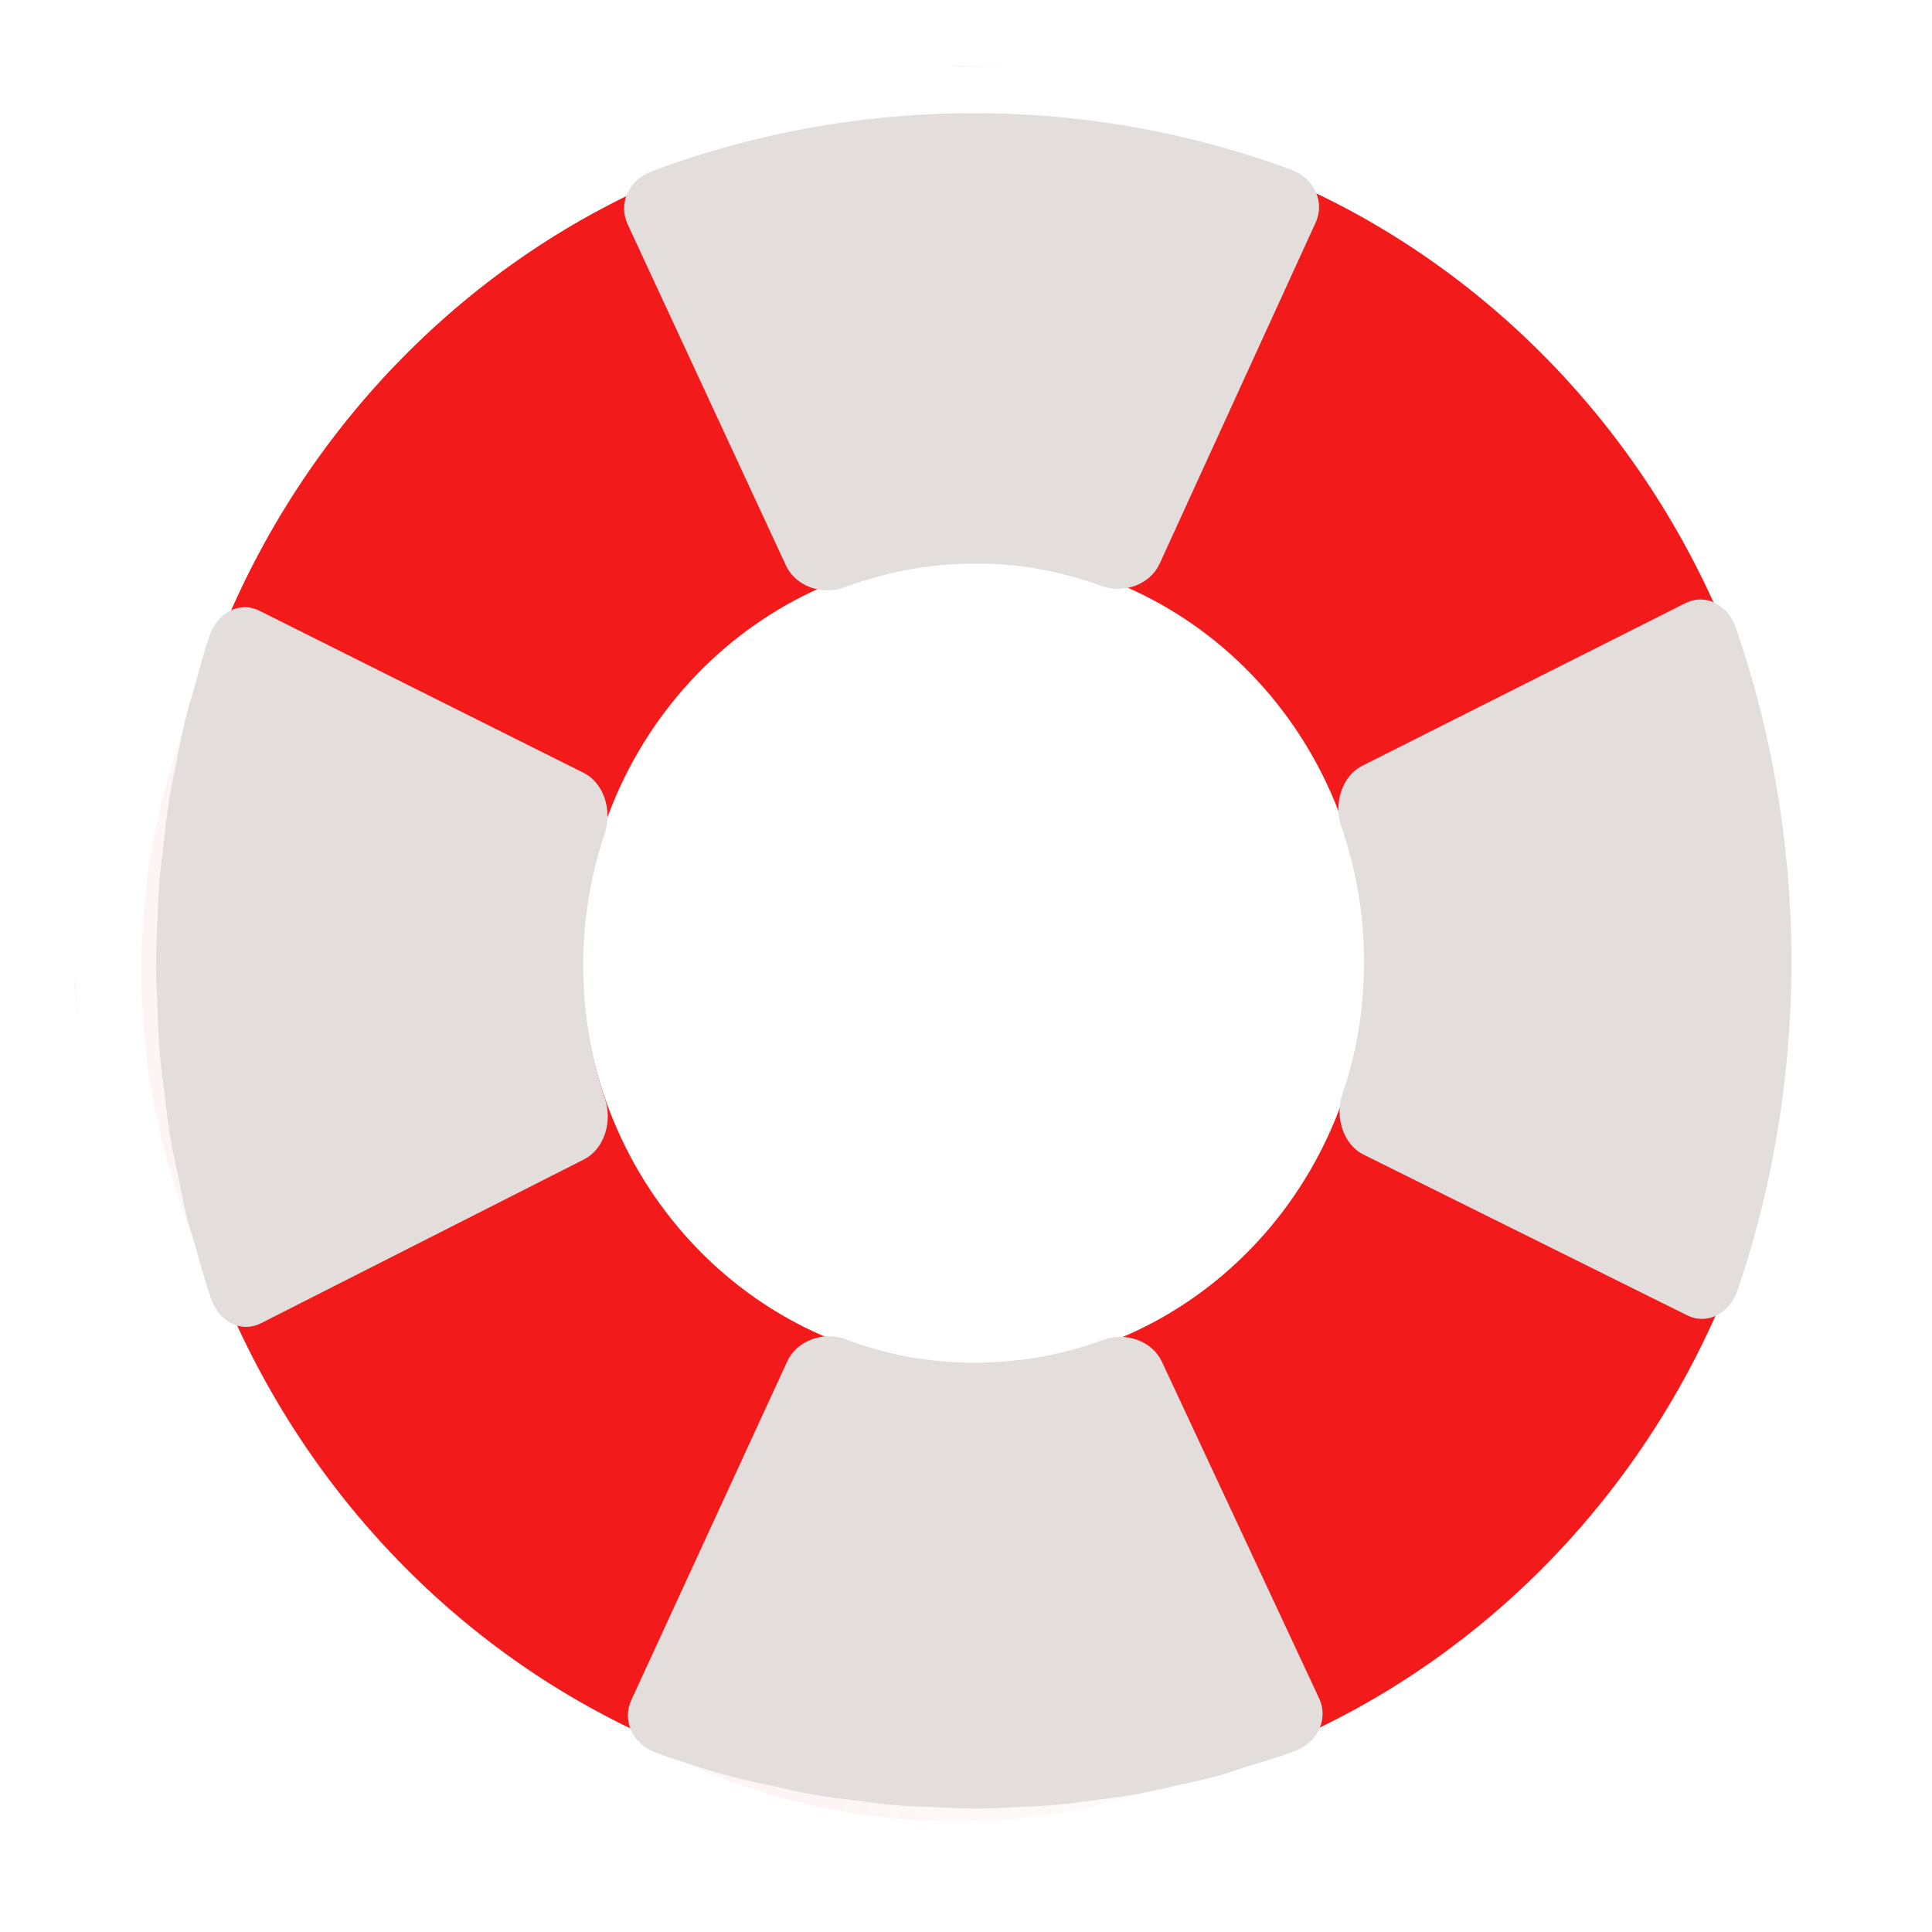
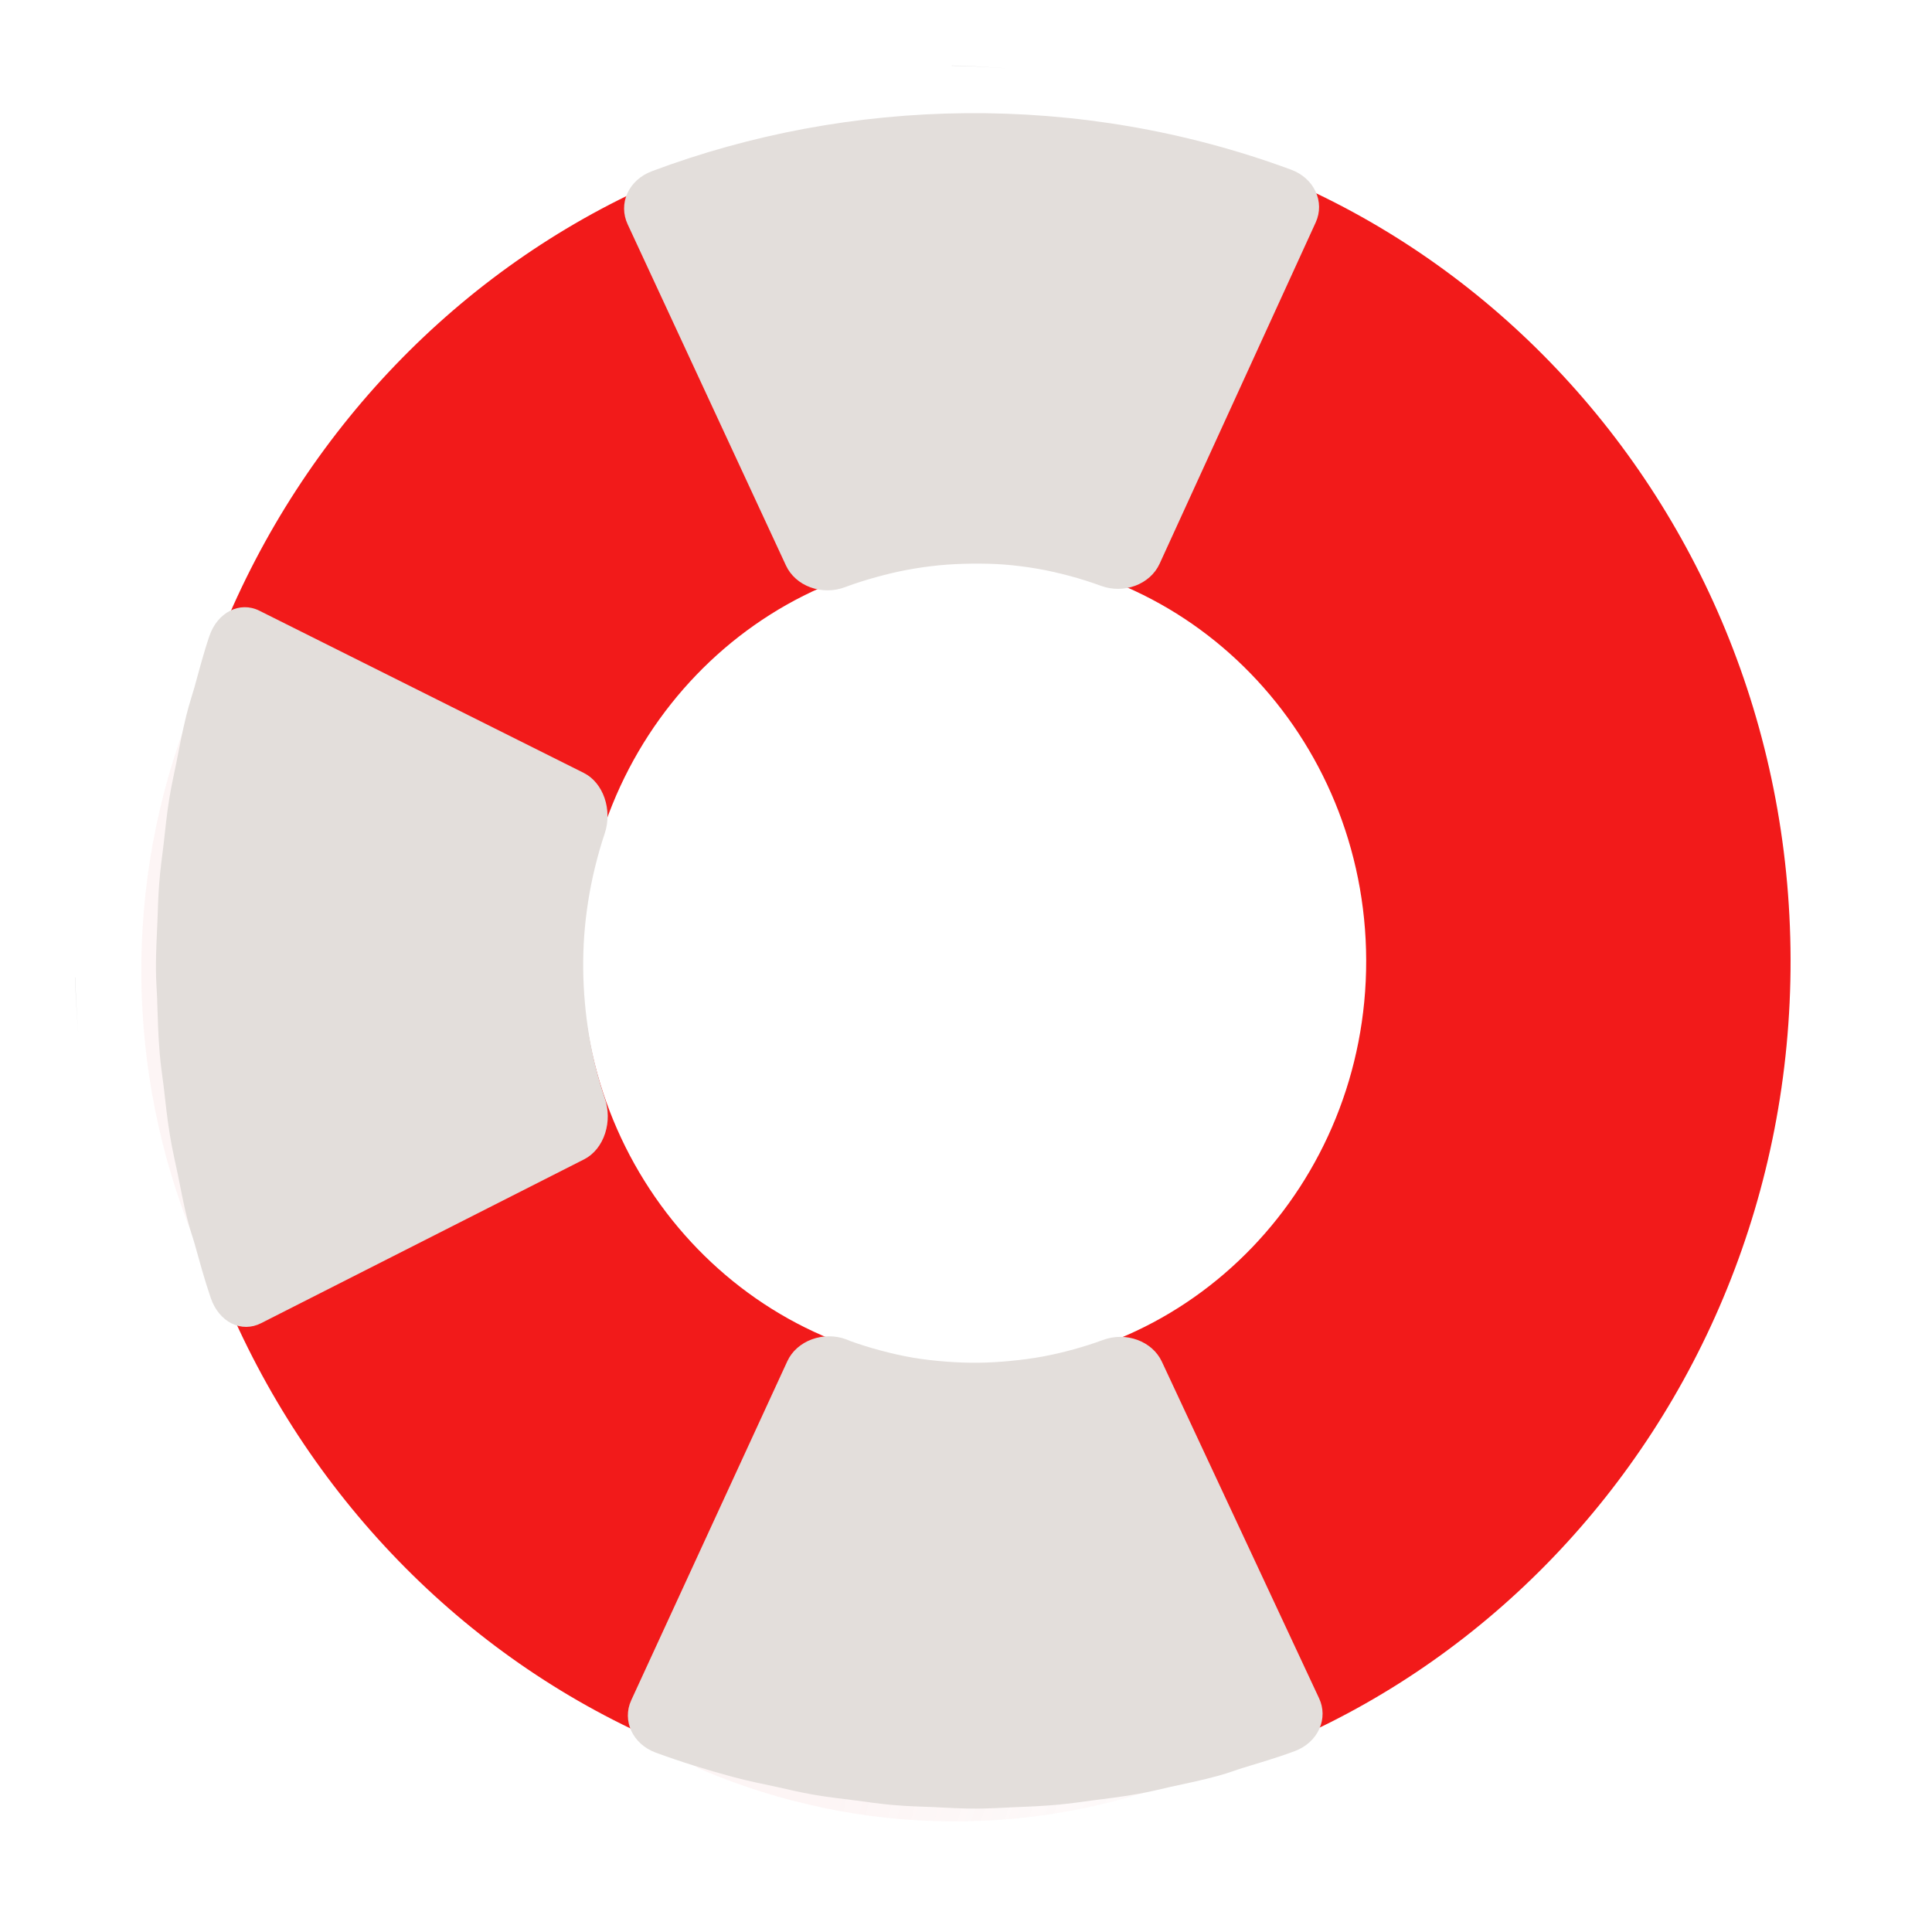
<svg xmlns="http://www.w3.org/2000/svg" xmlns:ns1="http://www.inkscape.org/namespaces/inkscape" xmlns:ns2="http://sodipodi.sourceforge.net/DTD/sodipodi-0.dtd" width="388.32" height="388.33" id="svg2" version="1.1" ns1:version="0.91 r" ns2:docname="system-help.svg">
  <ns2:namedview pagecolor="#ffffff" bordercolor="#666666" borderopacity="1" objecttolerance="10" gridtolerance="10" guidetolerance="10" ns1:pageopacity="0" ns1:pageshadow="2" ns1:window-width="1157" ns1:window-height="642" id="namedview20" showgrid="false" ns1:zoom="1.2154611" ns1:cx="221.28205" ns1:cy="215.51796" ns1:window-x="15" ns1:window-y="39" ns1:window-maximized="0" ns1:current-layer="svg2" />
  <defs id="defs4">
    <radialGradient id="radialGradient4299" gradientUnits="userSpaceOnUse" cy="414.61" cx="373.5" gradientTransform="matrix(4.567,0,0,4.591,-1331.477,-1487.354)" r="46.669">
      <stop id="stop3802" stop-color="#fff" stop-opacity="0" offset="0" />
      <stop id="stop3804" stop-color="#f3caca" stop-opacity=".184" offset="1" />
    </radialGradient>
  </defs>
  <path id="path4400" d="m 246.423,46.114 c 1.512,-3.808 -0.243,-8.163 -3.919,-9.729 -34.093,-14.519 -70.758,-13.362 -102.33,0.28 -1.767,0.76 -3.181,2.212 -3.909,4.045 -0.728,1.833 -0.71,3.895 0.029,5.722 l 25.347,62.917 c 0.739,1.828 2.145,3.27 3.917,4.019 1.772,0.748 3.763,0.74 5.526,-0.032 0.032,-0.013 0.084,-0.036 0.157,-0.067 1.553,-0.672 3.185,-1.255 4.862,-1.792 1.677,-0.537 3.318,-0.985 4.975,-1.34 1.709,-0.366 3.436,-0.647 5.133,-0.837 1.659,-0.186 3.408,-0.281 5.21,-0.3 1.806,-0.019 3.53,0.018 5.218,0.173 1.733,0.159 3.504,0.419 5.273,0.768 1.72,0.339 3.441,0.801 5.206,1.344 1.625,0.499 3.3,1.113 4.957,1.809 3.672,1.544 7.86,-0.275 9.367,-4.071 l 24.983,-62.909 z m 0.733,299.54 c 1.531,3.8 -0.203,8.165 -3.871,9.75 -34.022,14.698 -70.691,13.733 -102.33,0.257 -1.771,-0.751 -3.192,-2.195 -3.929,-4.024 -0.737,-1.829 -0.729,-3.89 0.001,-5.722 l 25.039,-63.049 c 0.73,-1.832 2.129,-3.282 3.897,-4.039 1.768,-0.758 3.76,-0.76 5.526,10e-4 0.032,0.014 0.084,0.036 0.158,0.067 1.556,0.663 3.192,1.238 4.871,1.765 1.679,0.529 3.323,0.968 4.981,1.315 1.711,0.357 3.439,0.629 5.137,0.81 1.66,0.177 3.409,0.263 5.212,0.273 1.806,0.009 3.53,-0.037 5.217,-0.201 1.732,-0.167 3.502,-0.438 5.269,-0.795 1.718,-0.348 3.437,-0.819 5.2,-1.372 1.622,-0.508 3.295,-1.13 4.948,-1.834 3.665,-1.565 7.861,0.234 9.387,4.021 l 25.291,62.777 z m -199.29,-207.23 c -3.676,-1.566 -7.882,0.251 -9.395,4.058 -14.021,35.305 -12.903,73.273 0.27,105.97 0.734,1.831 2.136,3.294 3.906,4.048 1.769,0.753 3.76,0.735 5.525,-0.03 l 60.758,-26.248 c 1.764,-0.765 3.159,-2.221 3.881,-4.056 0.722,-1.835 0.714,-3.897 -0.03,-5.722 -0.013,-0.033 -0.035,-0.086 -0.065,-0.163 -0.648,-1.608 -1.211,-3.299 -1.73,-5.035 -0.518,-1.735 -0.951,-3.436 -1.294,-5.152 -0.354,-1.77 -0.625,-3.558 -0.808,-5.315 -0.18,-1.718 -0.271,-3.529 -0.29,-5.396 -0.018,-1.87 0.017,-3.655 0.167,-5.403 0.154,-1.794 0.405,-3.629 0.742,-5.46 0.327,-1.781 0.772,-3.563 1.297,-5.391 0.483,-1.682 1.075,-3.418 1.747,-5.133 1.491,-3.803 -0.265,-8.139 -3.932,-9.7 l -60.75,-25.871 z m 289.89,-0.761 c 3.669,-1.585 7.884,0.21 9.415,4.009 14.193,35.231 13.261,73.204 0.248,105.97 -0.725,1.835 -2.12,3.306 -3.886,4.068 -1.766,0.763 -3.757,0.755 -5.526,-0.001 l -60.885,-25.929 c -1.769,-0.755 -3.169,-2.205 -3.901,-4.036 -0.732,-1.831 -0.734,-3.893 0.002,-5.722 0.013,-0.033 0.034,-0.087 0.064,-0.163 0.64,-1.611 1.195,-3.305 1.705,-5.044 0.51,-1.738 0.935,-3.441 1.27,-5.159 0.345,-1.771 0.607,-3.562 0.782,-5.319 0.171,-1.719 0.254,-3.53 0.263,-5.397 0.009,-1.87 -0.035,-3.655 -0.194,-5.402 -0.162,-1.794 -0.423,-3.627 -0.768,-5.457 -0.336,-1.779 -0.791,-3.559 -1.325,-5.384 -0.491,-1.68 -1.091,-3.412 -1.771,-5.124 -1.511,-3.795 0.226,-8.14 3.883,-9.721 l 60.622,-26.19 z" style="fill:url(#radialGradient4299);stroke-width:15;stroke-linecap:round;stroke-linejoin:round;stroke-dashoffset:50" ns1:connector-curvature="0" />
  <path id="path6932" d="m 359.893,192.775 c -0.23,-93.813 -73.906,-169.76 -164.5,-169.52 -90.593,0.238 -163.94,76.574 -163.71,170.39 0.23,93.813 73.945,169.76 164.54,169.53 90.592,-0.238 163.9,-76.574 163.67,-170.39 z m -85.298,0.224 c 0.11,45.038 -35.094,81.678 -78.585,81.792 -43.491,0.114 -78.912,-36.34 -79.022,-81.379 -0.11,-45.037 35.132,-81.677 78.623,-81.791 43.491,-0.114 78.874,36.34 78.984,81.378 z" ns1:connector-curvature="0" style="fill:#f21a1a;stroke-linecap:round;stroke-dashoffset:50;stroke-opacity:0" />
  <g id="g3372" style="fill:#e3dedb">
    <path ns1:connector-curvature="0" id="path3370" d="m 121.635,227.763 c 0.722,-2.253 0.699,-4.757 -0.063,-6.99 -0.681,-2.004 -1.274,-4.041 -1.793,-6.083 -0.541,-2.126 -0.997,-4.302 -1.372,-6.506 -0.374,-2.199 -0.648,-4.383 -0.847,-6.623 -0.199,-2.235 -0.32,-4.527 -0.34,-6.791 -0.019,-2.268 0.043,-4.493 0.209,-6.77 0.168,-2.31 0.443,-4.622 0.793,-6.857 0.353,-2.254 0.799,-4.498 1.359,-6.786 0.563,-2.303 1.209,-4.599 1.948,-6.785 1.617,-4.781 -0.26,-10.252 -4.192,-12.217 l -65.207,-32.607 c -3.932,-1.966 -8.43,0.316 -10.048,5.097 -1.247,3.686 -2.137,7.196 -3.025,10.38 -0.379,1.359 -1.015,3.195 -1.605,5.565 -0.861,3.466 -1.442,6.674 -2.011,9.538 -0.387,1.946 -0.951,4.321 -1.409,7.14 -0.547,3.365 -0.817,6.409 -1.133,9.091 -0.263,2.247 -0.655,4.875 -0.89,7.862 -0.234,2.939 -0.276,5.57 -0.372,7.869 -0.115,2.82 -0.308,5.959 -0.295,9.383 0.007,2.647 0.207,4.799 0.264,6.5 -0.003,0.013 -0.008,0.024 -0.012,0.037 0.114,3.25 0.186,6.784 0.511,10.588 0.227,2.672 0.587,4.823 0.782,6.505 0.352,2.995 0.679,6.35 1.279,9.96 0.506,3.047 1.139,5.693 1.622,8.023 0.532,2.563 1.044,5.5 1.849,8.685 0.557,2.201 1.157,3.864 1.503,5.096 0.957,3.406 1.933,7.065 3.232,10.852 0.785,2.297 2.284,4.137 4.177,5.083 1.893,0.946 4.022,0.923 5.91,-0.04 l 64.977,-32.96 c 1.926,-0.982 3.442,-2.872 4.2,-5.238 z" style="fill:#e3dedb;stroke-width:15;stroke-linecap:round;stroke-linejoin:round;stroke-dashoffset:50" />
-     <path ns1:connector-curvature="0" id="path3368" d="m 349.256,259.286 c 15.098,-44.331 13.842,-92.004 -0.333,-133.051 -1.651,-4.76 -6.18,-7.01 -10.126,-5.029 l -65.037,32.733 c -1.901,0.961 -3.402,2.79 -4.18,5.094 -0.778,2.304 -0.77,4.894 0.032,7.186 0.051,0.145 0.058,0.098 0.101,0.218 0.184,0.534 0.224,0.639 0.263,0.764 0.017,0.045 0.072,0.283 0.075,0.29 0.555,1.703 1.061,3.462 1.524,5.269 0.558,2.18 1.024,4.314 1.394,6.471 0.369,2.15 0.666,4.391 0.87,6.674 0.2,2.235 0.305,4.476 0.324,6.74 0.02,2.268 -0.055,4.529 -0.222,6.806 -0.172,2.335 -0.406,4.618 -0.756,6.836 -0.353,2.236 -0.815,4.525 -1.381,6.821 -0.568,2.311 -1.234,4.549 -1.979,6.735 -1.628,4.781 0.262,10.251 4.221,12.217 l 65.092,32.324 c 3.96,1.966 8.489,-0.316 10.118,-5.097 z" style="fill:#e3dedb;stroke-width:15;stroke-linecap:round;stroke-linejoin:round;stroke-dashoffset:50" />
    <path ns1:connector-curvature="0" id="path3366" d="m 265.186,347.463 c 0.875,-1.958 0.859,-4.145 -0.047,-6.092 l -31.624,-67.71 c -1.925,-4.106 -7.207,-6.047 -11.809,-4.338 -1.935,0.714 -3.903,1.335 -5.874,1.88 -2.104,0.581 -4.166,1.067 -6.247,1.452 -2.077,0.384 -4.226,0.663 -6.431,0.876 -2.158,0.208 -4.336,0.348 -6.523,0.369 -2.19,0.02 -4.373,-0.058 -6.572,-0.232 -2.255,-0.179 -4.459,-0.424 -6.601,-0.788 -2.16,-0.367 -4.356,-0.88 -6.573,-1.468 -1.981,-0.526 -3.975,-1.149 -5.981,-1.87 -0.195,-0.077 -0.3,-0.144 -0.822,-0.339 -2.22,-0.825 -4.704,-0.82 -6.924,0.004 -2.221,0.822 -3.995,2.395 -4.908,4.381 l -31.372,68.141 c -1.899,4.124 0.305,8.842 4.922,10.538 5.11,1.877 10.257,3.467 15.398,4.856 3.278,0.885 6.274,1.464 8.918,2.038 2.058,0.447 4.467,1.044 7.237,1.531 3.104,0.547 5.927,0.842 8.422,1.166 2.293,0.295 4.892,0.697 7.831,0.949 3.086,0.267 5.927,0.317 8.48,0.423 0.011,0.005 0.023,0.009 0.035,0.013 2.327,0.092 4.977,0.284 7.978,0.275 2.836,-0.005 5.321,-0.175 7.494,-0.266 2.76,-0.119 5.812,-0.221 9.077,-0.521 2.588,-0.236 4.837,-0.593 6.738,-0.836 2.921,-0.377 6.124,-0.745 9.548,-1.367 2.569,-0.465 4.643,-1.012 6.338,-1.382 2.928,-0.64 6.16,-1.29 9.578,-2.229 2.127,-0.584 3.732,-1.213 4.921,-1.575 3.289,-1.005 6.823,-2.028 10.479,-3.39 2.25,-0.842 4.023,-2.46 4.918,-4.487 z" style="fill:#e3dedb;stroke-width:15;stroke-linecap:round;stroke-linejoin:round;stroke-dashoffset:50" />
    <path ns1:connector-curvature="0" id="path3421" d="m 264.445,44.72 c 1.899,-4.152 -0.305,-8.901 -4.922,-10.609 -42.813,-15.832 -88.853,-14.57 -128.506,0.305 -2.218,0.829 -3.995,2.412 -4.908,4.41 -0.914,1.998 -0.891,4.247 0.037,6.239 l 31.83,68.604 c 0.928,1.993 2.694,3.567 4.919,4.382 2.225,0.816 4.726,0.807 6.939,-0.034 0.039,-0.015 0.105,-0.039 0.197,-0.073 1.95,-0.732 4,-1.368 6.106,-1.953 2.104,-0.586 4.166,-1.074 6.247,-1.461 2.145,-0.4 4.315,-0.706 6.444,-0.913 2.084,-0.202 4.28,-0.306 6.544,-0.327 2.267,-0.021 4.431,0.019 6.551,0.189 2.176,0.173 4.401,0.457 6.622,0.837 2.16,0.37 4.321,0.874 6.539,1.466 2.04,0.545 4.144,1.214 6.224,1.973 4.612,1.685 9.87,-0.3 11.764,-4.439 l 31.372,-68.597 z" style="fill:#e3dedb;stroke-width:15;stroke-linecap:round;stroke-linejoin:round;stroke-dashoffset:50" />
  </g>
  <g id="g16" style="fill:#cccccc;stroke-linecap:round;stroke-dashoffset:50;stroke-opacity:0" transform="translate(0.823,1.645)">
    <path id="path6920" d="m 14.35,194.85 -0.039,1e-4 c 0.01,3.909 0.364,7.726 0.607,11.574 -0.244,-3.858 -0.558,-7.709 -0.568,-11.574 z" ns1:connector-curvature="0" />
    <path id="path6899" d="m 190.47,11.58 c 3.732,-0.01 7.452,0.296 11.179,0.53 -3.717,-0.233 -7.404,-0.58 -11.179,-0.57 l 1e-4,0.04 z" ns1:connector-curvature="0" />
  </g>
</svg>